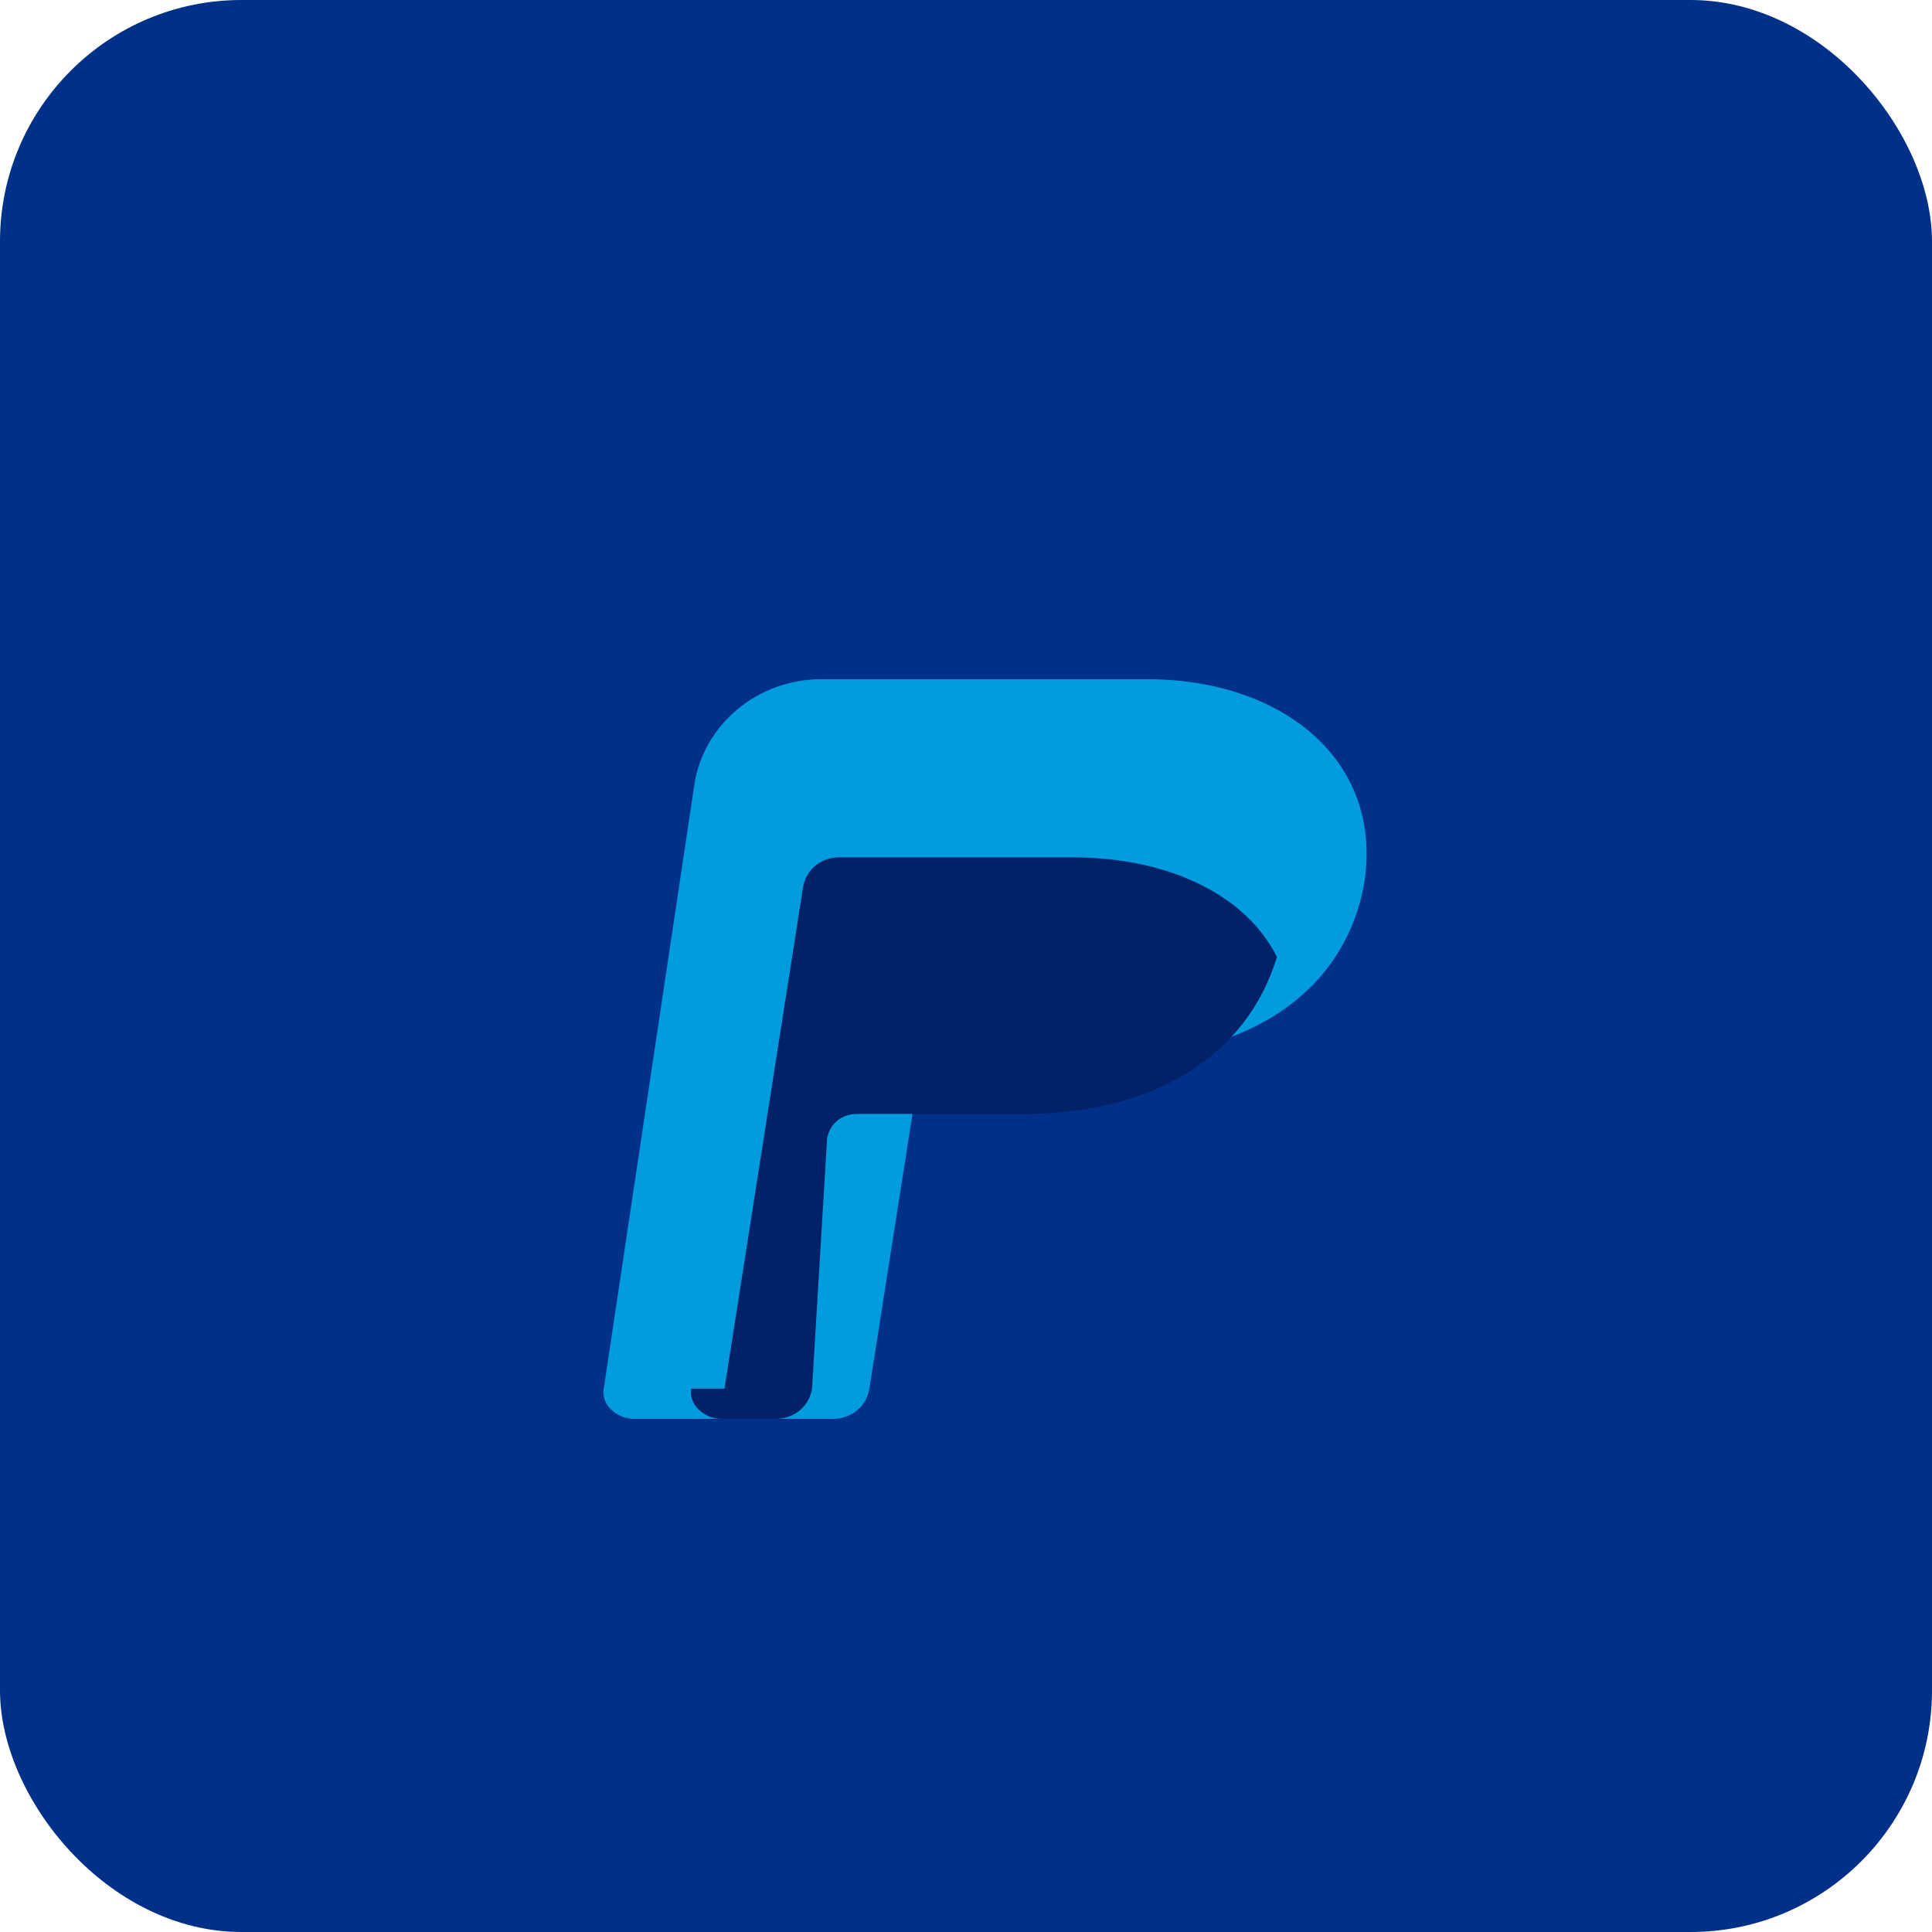
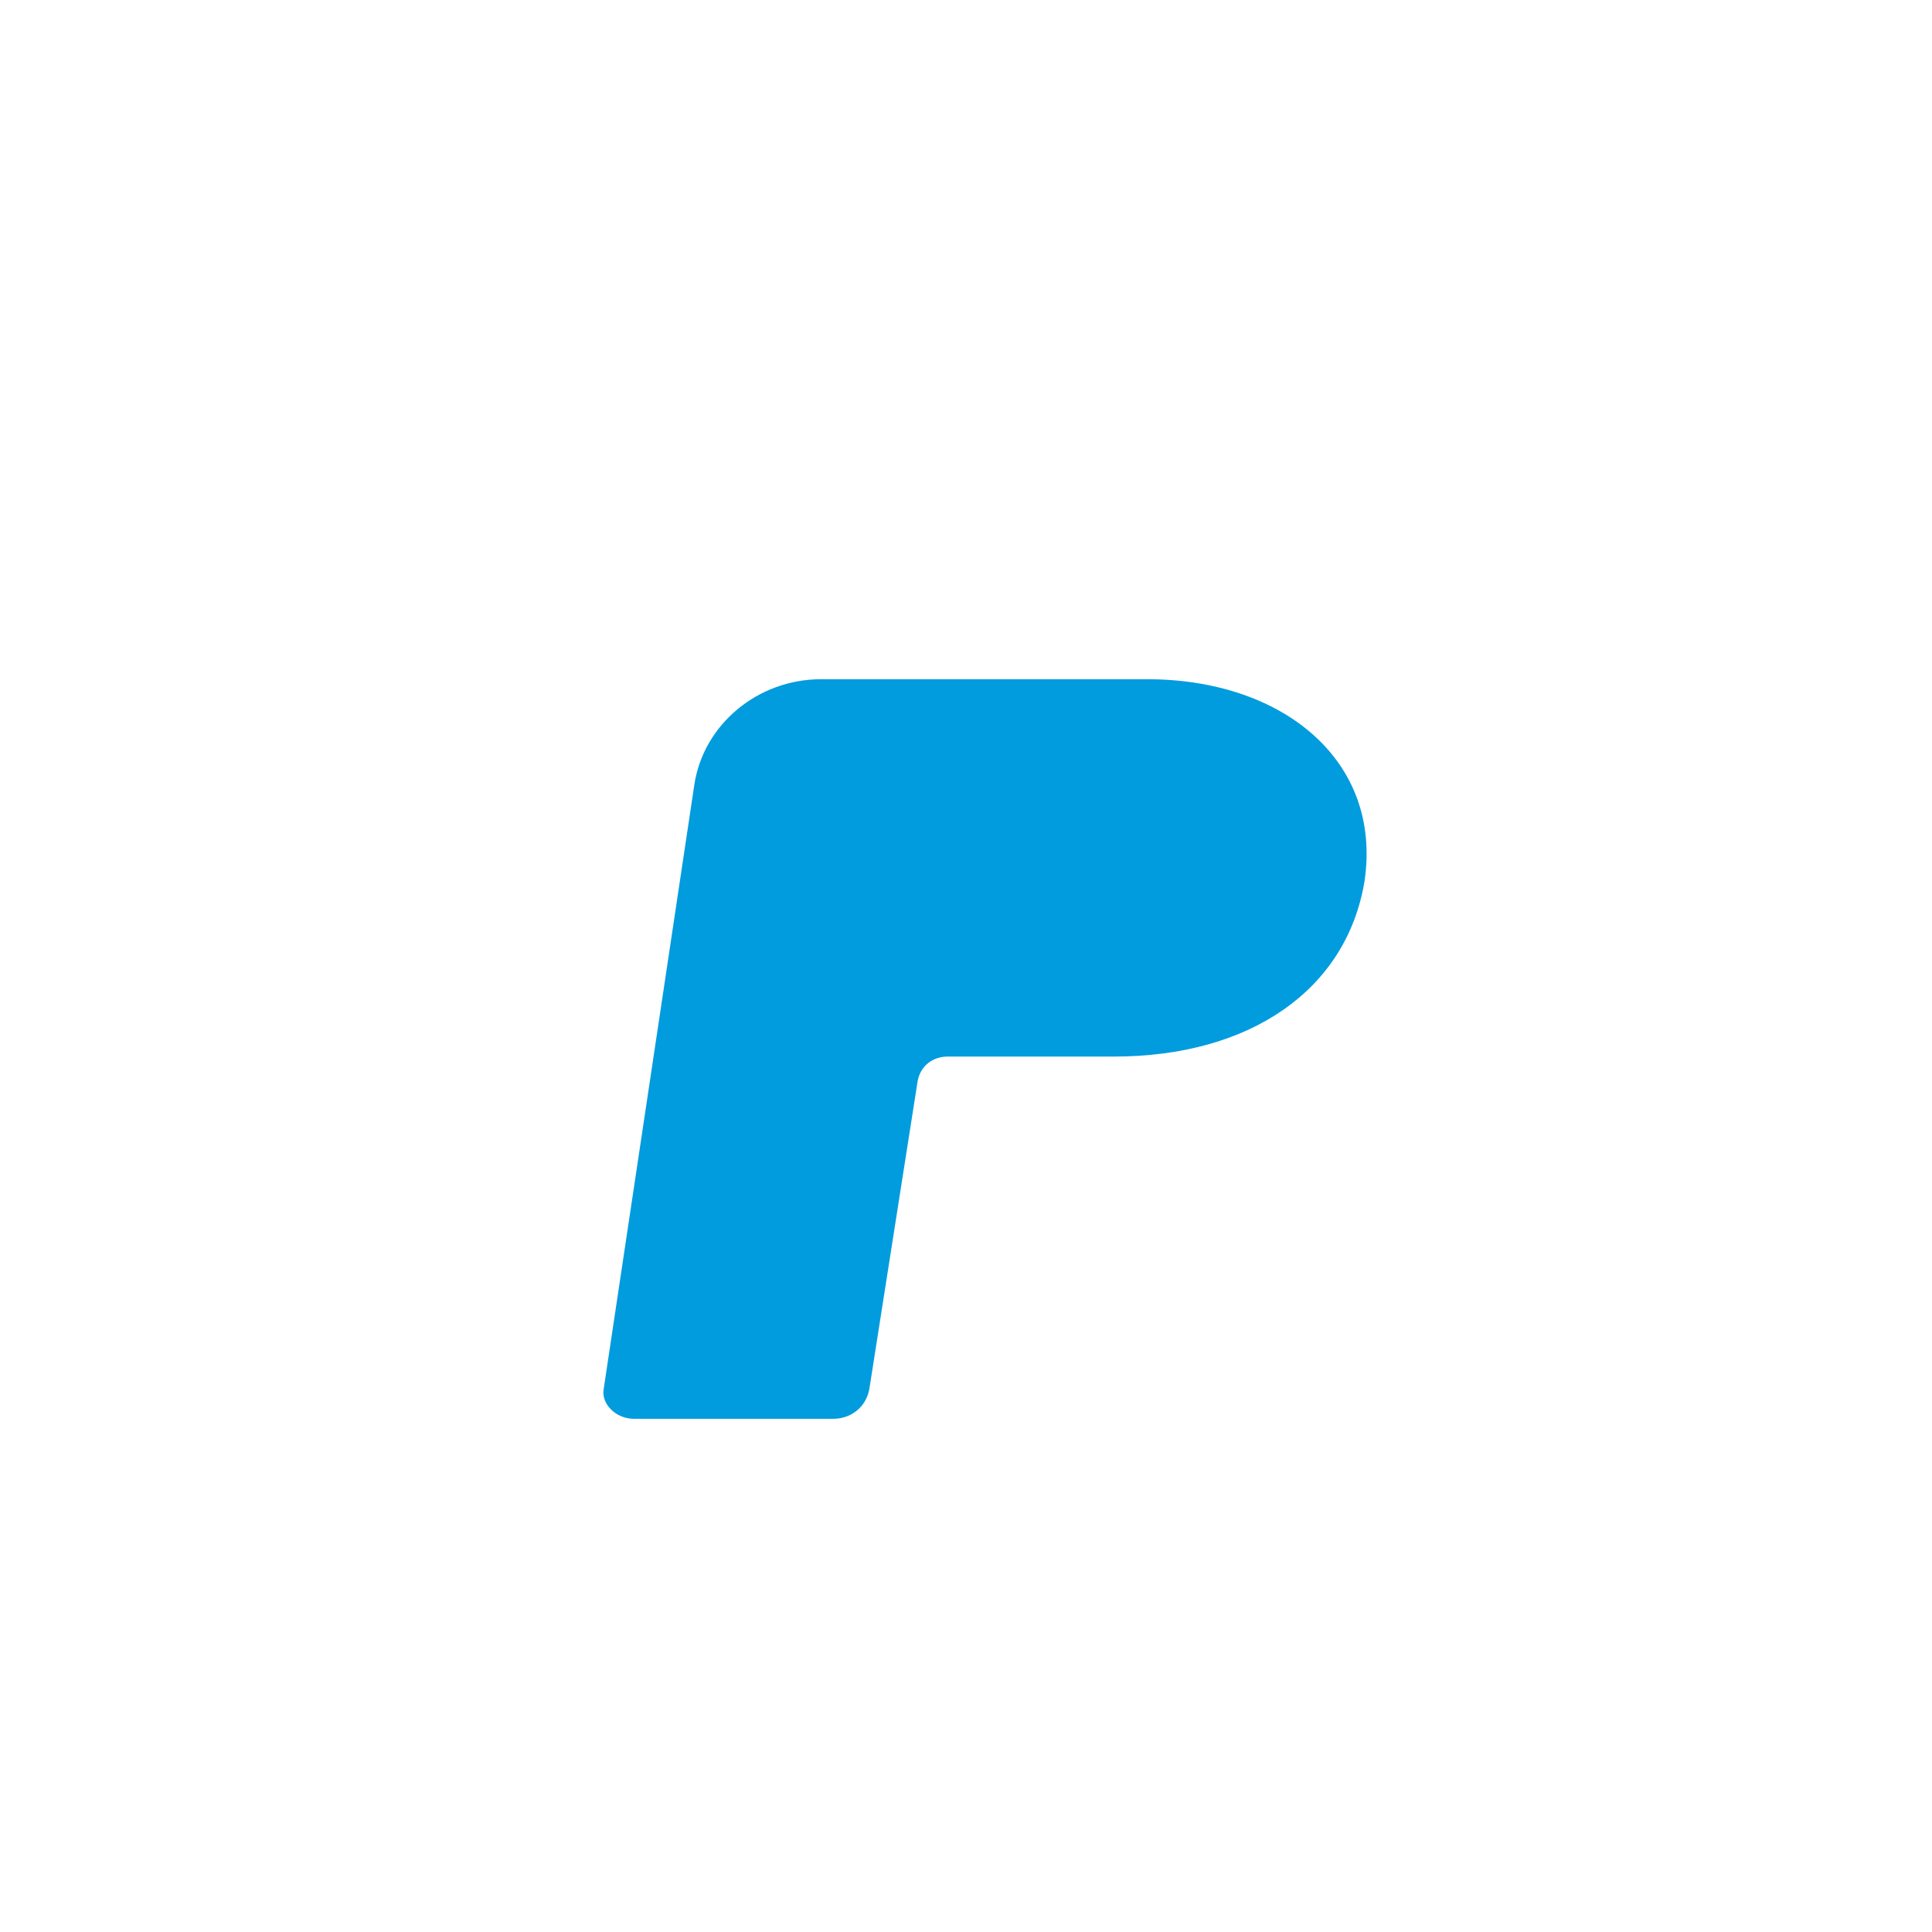
<svg xmlns="http://www.w3.org/2000/svg" viewBox="0 0 64 64" role="img" aria-label="PayPal logo">
-   <rect width="64" height="64" rx="8" fill="#003087" />
  <path fill="#009cde" d="M20 46l3-20c.3-2 2.1-3.5 4.2-3.5H38c4.5 0 7.8 2.7 7.2 6.7-.6 3.6-3.8 5.8-8.3 5.8h-5.5c-.5 0-.9.3-1 .8l-1.6 10.2c-.1.6-.6 1-1.2 1H21c-.6 0-1.1-.5-1-1z" />
-   <path fill="#012169" d="M24 46l2.6-16.6c.1-.6.6-1 1.2-1h7.7c3.3 0 5.8 1.3 6.8 3.3-1 3.3-4.1 5.2-8.4 5.2h-5.5c-.5 0-.9.3-1 .8L26.9 46c-.1.6-.6 1-1.2 1h-1.8c-.6 0-1.1-.5-1-1z" />
</svg>